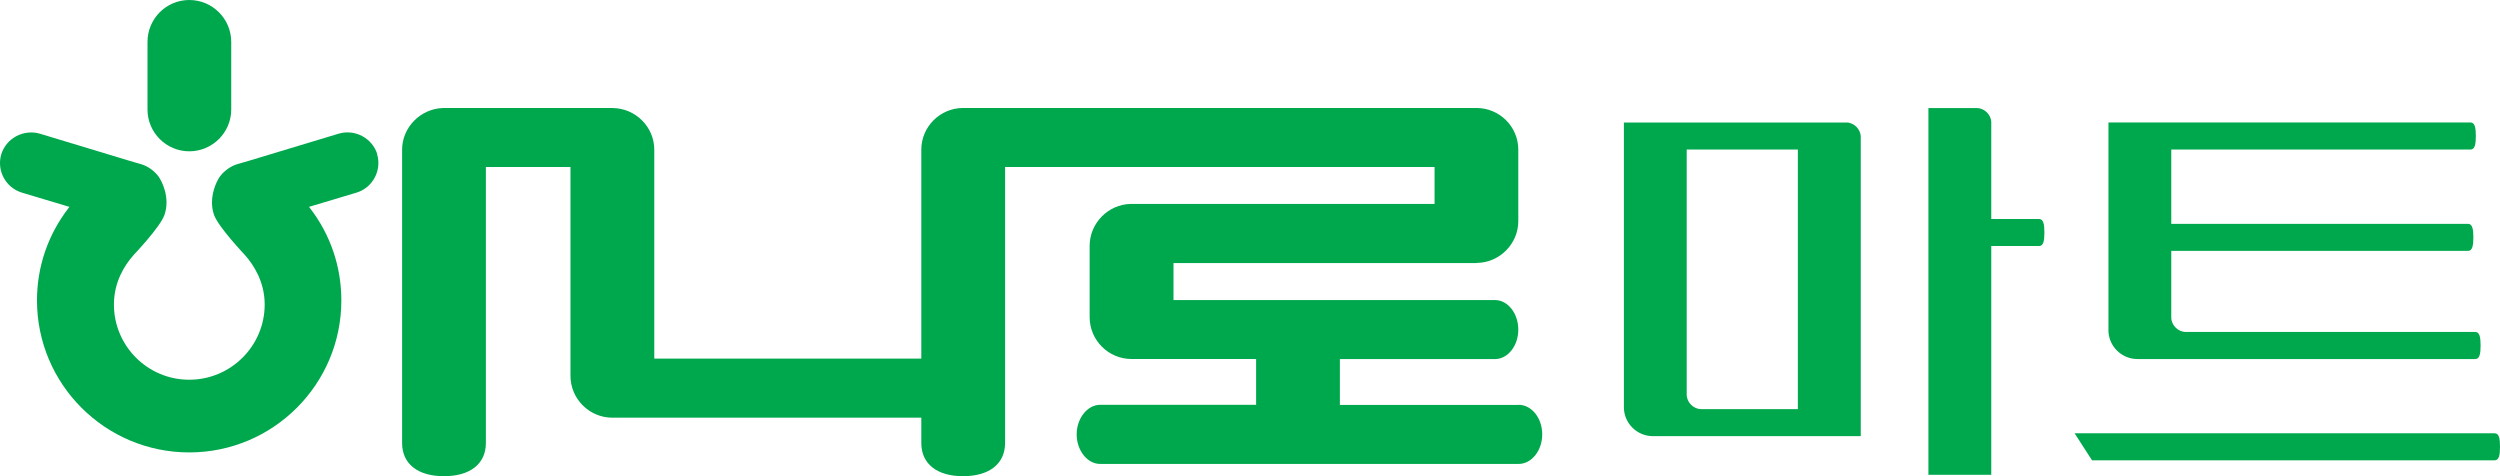
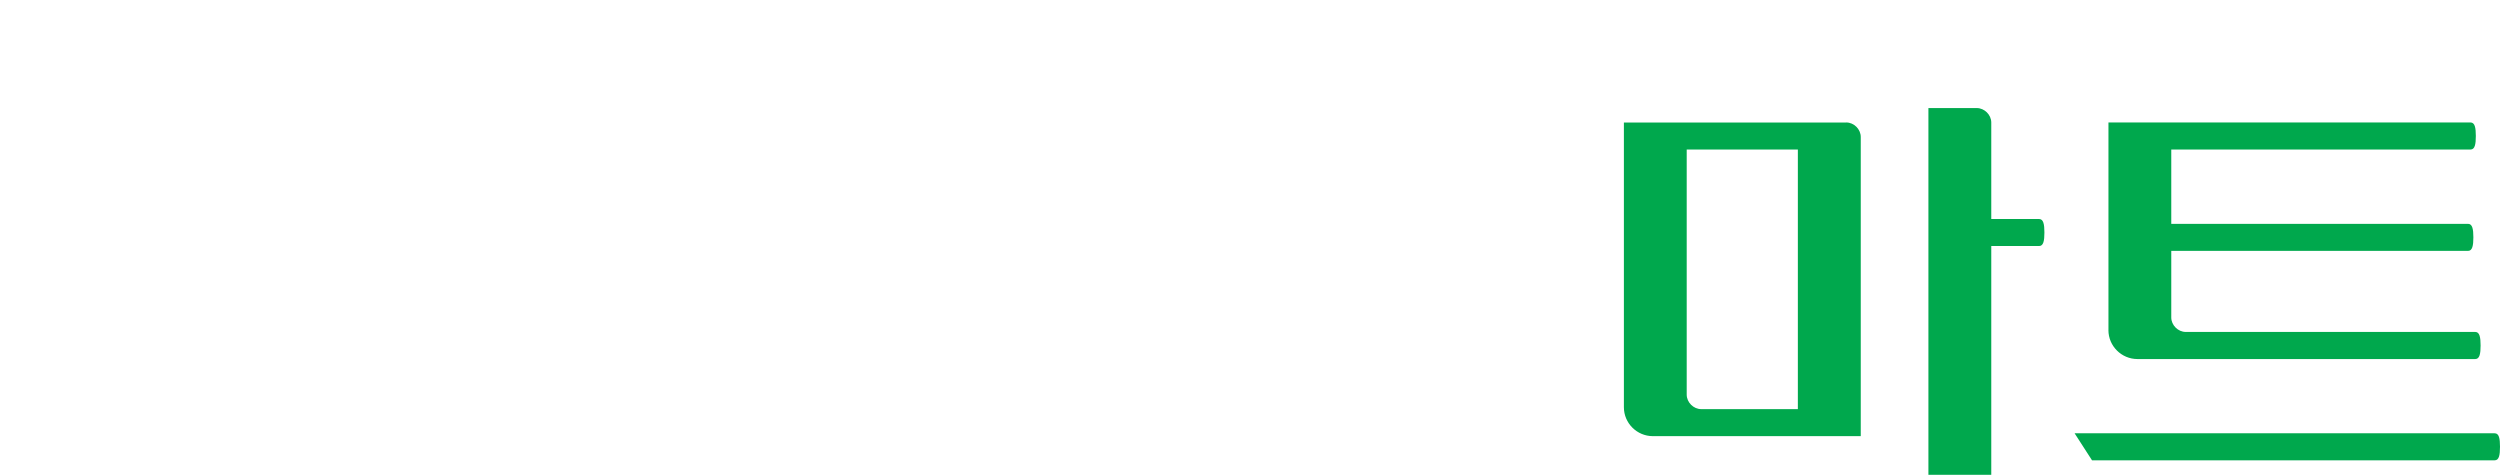
<svg xmlns="http://www.w3.org/2000/svg" width="63" height="12" viewBox="0 0 63 12" fill="none">
  <g id="Group 996">
-     <path id="Vector" d="M9.507 3.884C9.381 3.481 8.946 3.247 8.536 3.368C8.534 3.368 6.281 4.049 6.281 4.049L5.979 4.137C5.815 4.187 5.663 4.294 5.551 4.436C5.484 4.525 5.342 4.789 5.342 5.103C5.342 5.203 5.357 5.309 5.394 5.416C5.505 5.726 6.168 6.42 6.174 6.429C6.4 6.685 6.67 7.109 6.67 7.674C6.67 8.719 5.816 9.569 4.768 9.569C3.72 9.569 2.871 8.719 2.871 7.674C2.871 7.107 3.138 6.684 3.365 6.429C3.371 6.421 4.035 5.727 4.144 5.417C4.297 4.981 4.075 4.553 3.987 4.437C3.875 4.295 3.723 4.187 3.56 4.139C3.56 4.139 3.258 4.05 3.256 4.05L1.005 3.369C0.594 3.25 0.159 3.482 0.033 3.885C-0.091 4.296 0.143 4.73 0.551 4.854L1.749 5.213L1.728 5.242C1.207 5.917 0.932 6.724 0.932 7.571C0.932 9.684 2.652 11.401 4.768 11.401C6.884 11.401 8.602 9.684 8.602 7.571C8.602 6.721 8.329 5.916 7.81 5.242L7.787 5.213L8.985 4.854C9.392 4.731 9.625 4.295 9.503 3.885L9.507 3.884Z" fill="#00A84D" />
-     <path id="Vector_2" d="M5.827 1.056C5.827 0.474 5.353 0 4.77 0C4.187 0 3.717 0.474 3.717 1.056V2.76C3.717 3.34 4.189 3.813 4.77 3.813C5.351 3.813 5.827 3.34 5.827 2.76V1.056Z" fill="#00A84D" />
-     <path id="Vector_3" d="M38.27 10.204H33.765V9.049H37.672C37.997 9.049 38.261 8.715 38.261 8.306C38.261 7.897 37.997 7.561 37.672 7.561H29.572V6.629H37.204C37.204 6.629 37.223 6.626 37.222 6.626C37.795 6.615 38.261 6.142 38.261 5.572V3.772C38.261 3.192 37.789 2.721 37.207 2.721H24.267C23.688 2.724 23.217 3.195 23.217 3.772V9.037H16.488V3.773C16.488 3.199 16.018 2.728 15.436 2.722H11.175C11.175 2.722 11.168 2.722 11.161 2.722C10.594 2.741 10.133 3.211 10.133 3.772V11.164C10.133 11.689 10.528 12 11.188 12C11.849 12 12.244 11.688 12.244 11.164V4.209H14.376V9.471C14.376 10.052 14.851 10.526 15.434 10.526H23.217V11.164C23.217 11.689 23.611 12 24.27 12C24.93 12 25.328 11.688 25.328 11.164V4.209H36.151V5.139H28.494C27.925 5.15 27.459 5.625 27.459 6.196V7.992C27.459 8.573 27.932 9.047 28.516 9.047H31.654V10.201H27.723C27.403 10.201 27.132 10.543 27.132 10.945C27.132 11.347 27.397 11.691 27.723 11.691H38.269C38.596 11.691 38.864 11.356 38.864 10.945C38.864 10.533 38.596 10.201 38.269 10.201L38.27 10.204Z" fill="#00A84D" />
    <path id="Vector_4" d="M45.306 3.768V10.31H42.871C42.677 10.31 42.505 10.14 42.505 9.945V3.768H45.308H45.306ZM51.519 5.86C51.519 5.653 51.495 5.519 51.385 5.519H50.18V3.087C50.18 2.893 50.008 2.723 49.814 2.723H48.596V11.965H50.18V6.2H51.385C51.495 6.2 51.519 6.067 51.519 5.86ZM46.525 3.087H40.922V10.263C40.922 10.665 41.252 10.991 41.653 10.991H46.891V3.451C46.891 3.257 46.721 3.086 46.525 3.086V3.087Z" fill="#00A84D" />
    <path id="Vector_5" d="M62.866 11.6H52.719L52.28 10.919H62.866C62.977 10.919 63 11.052 63 11.26C63 11.468 62.976 11.6 62.866 11.6ZM53.133 8.317V3.086H62.257C62.367 3.086 62.391 3.22 62.391 3.427C62.391 3.635 62.367 3.768 62.257 3.768H54.716V5.641H62.196C62.304 5.641 62.329 5.774 62.329 5.981C62.329 6.187 62.304 6.322 62.196 6.322H54.716V8.001C54.716 8.194 54.887 8.365 55.081 8.365H62.377C62.487 8.365 62.511 8.5 62.511 8.707C62.511 8.913 62.487 9.048 62.377 9.048H53.863C53.461 9.048 53.132 8.719 53.132 8.318L53.133 8.317Z" fill="#00A84D" />
  </g>
</svg>